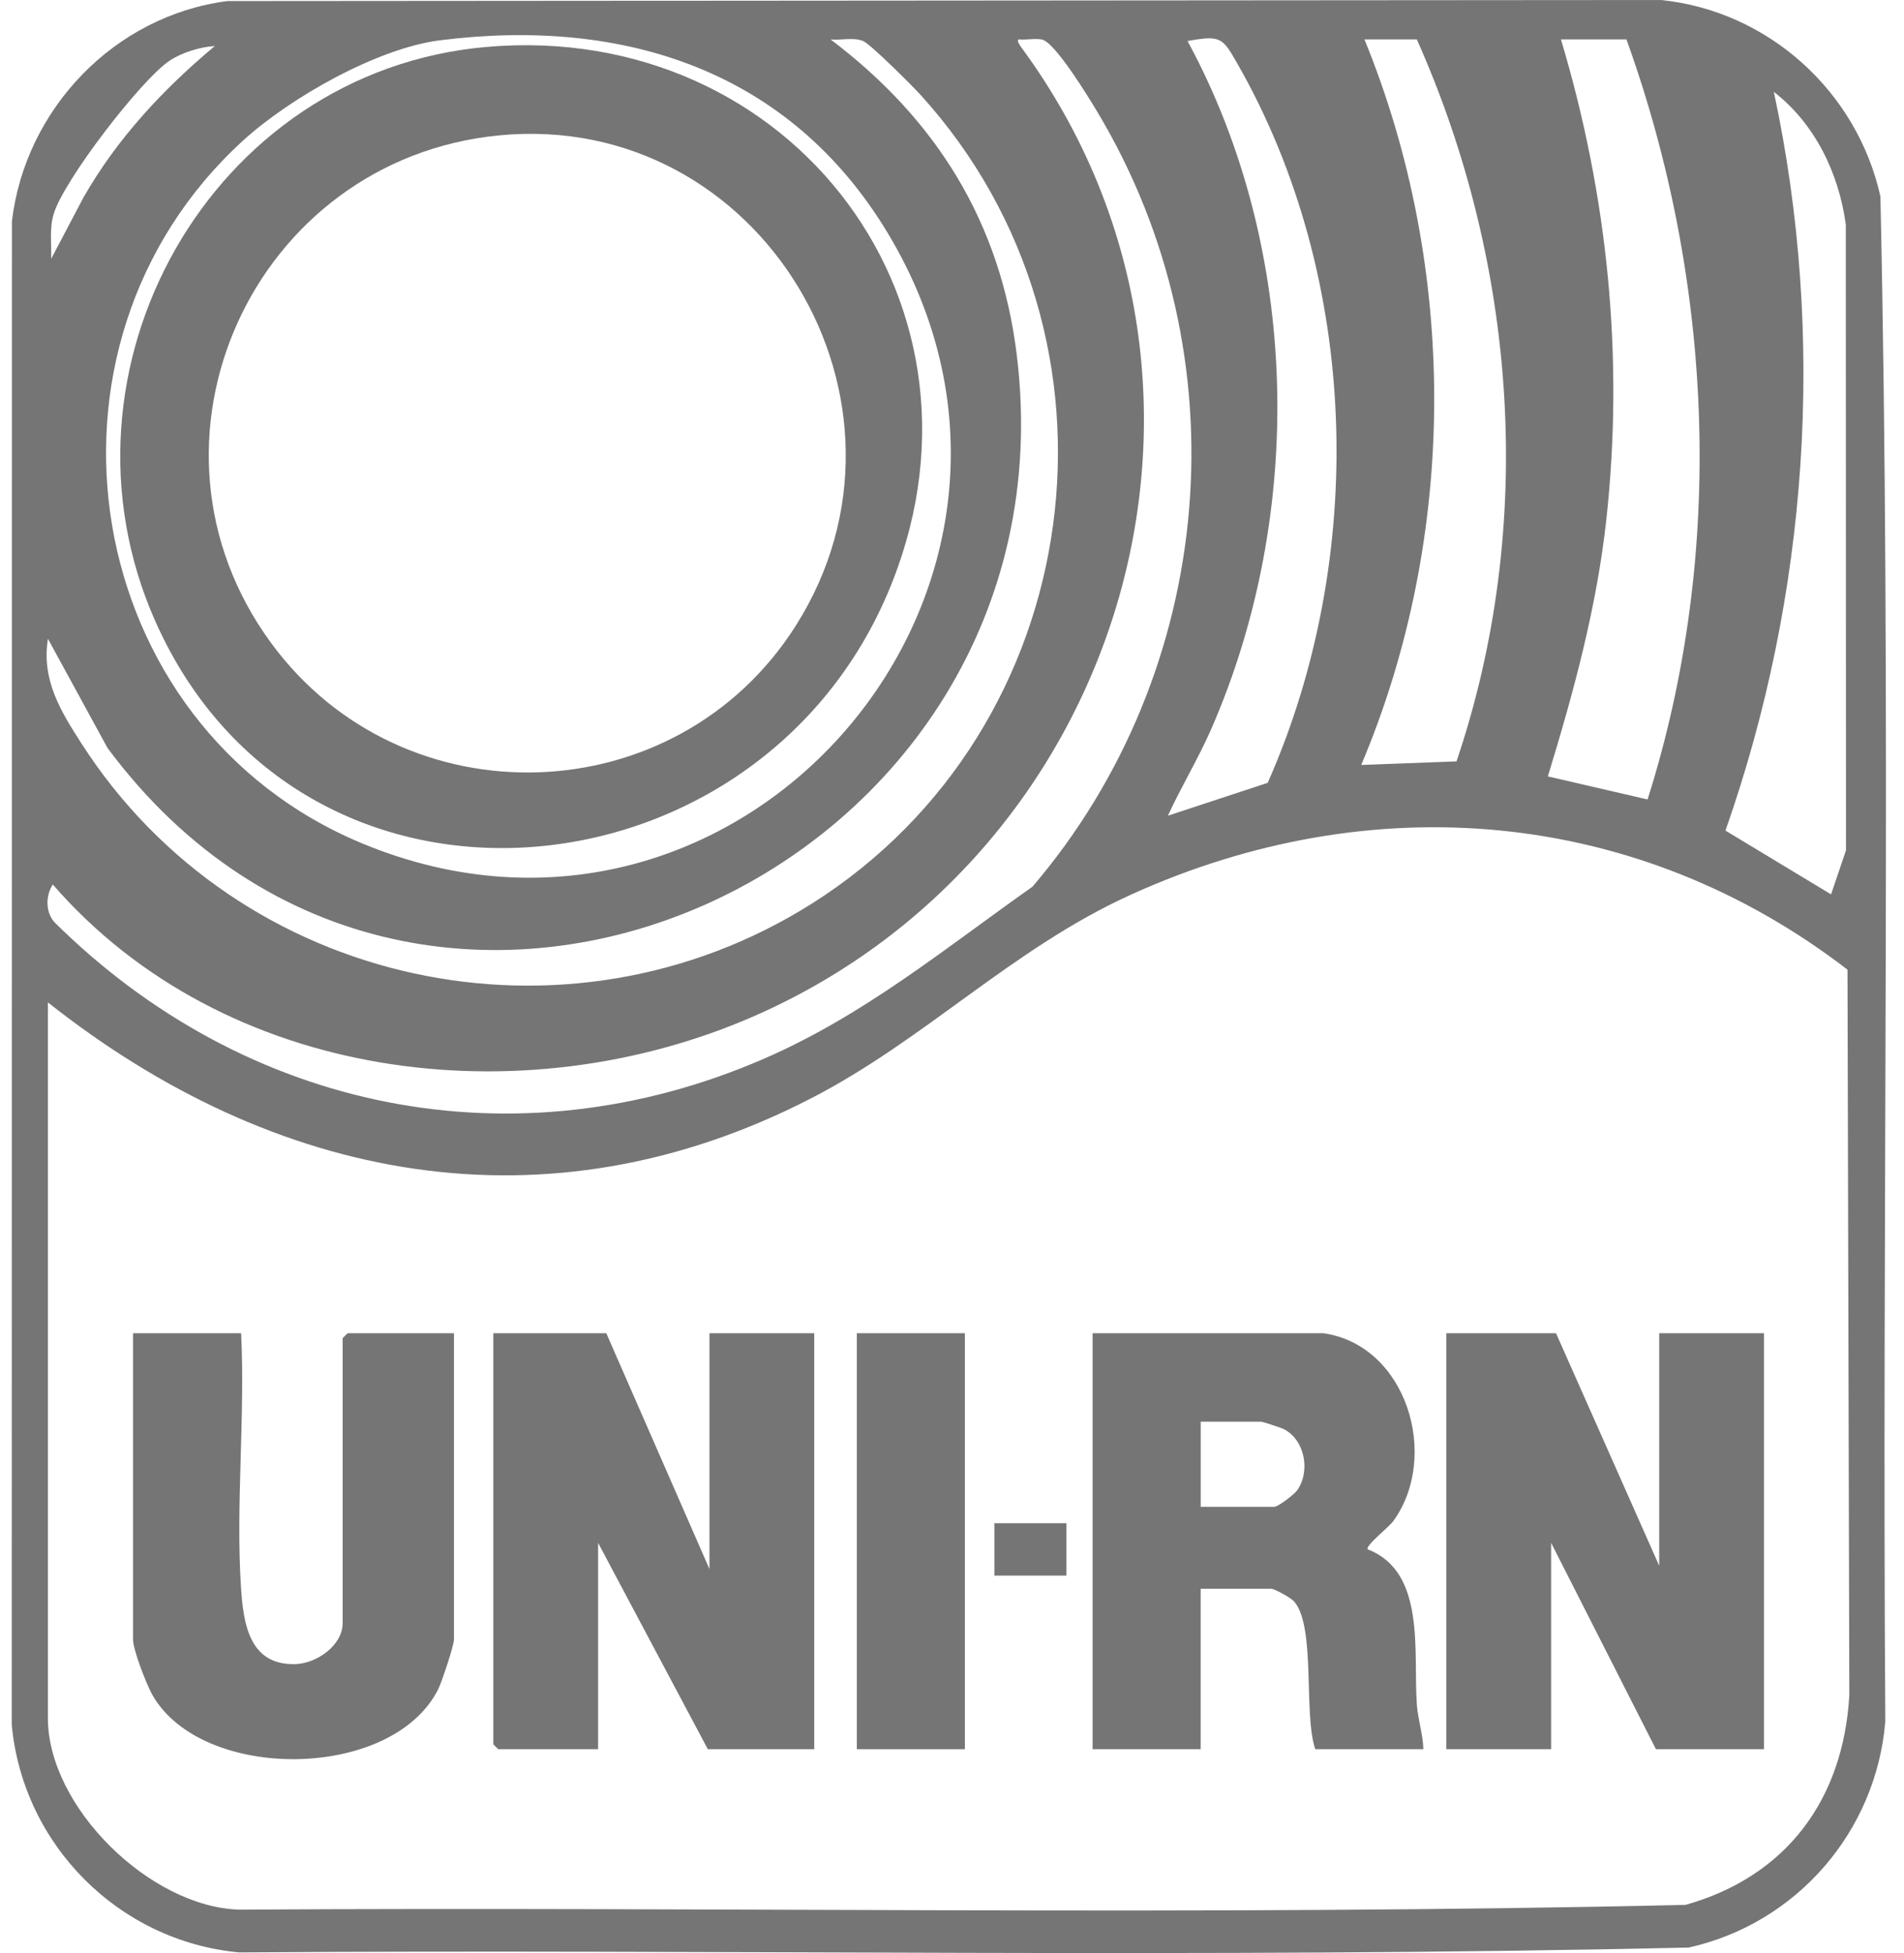
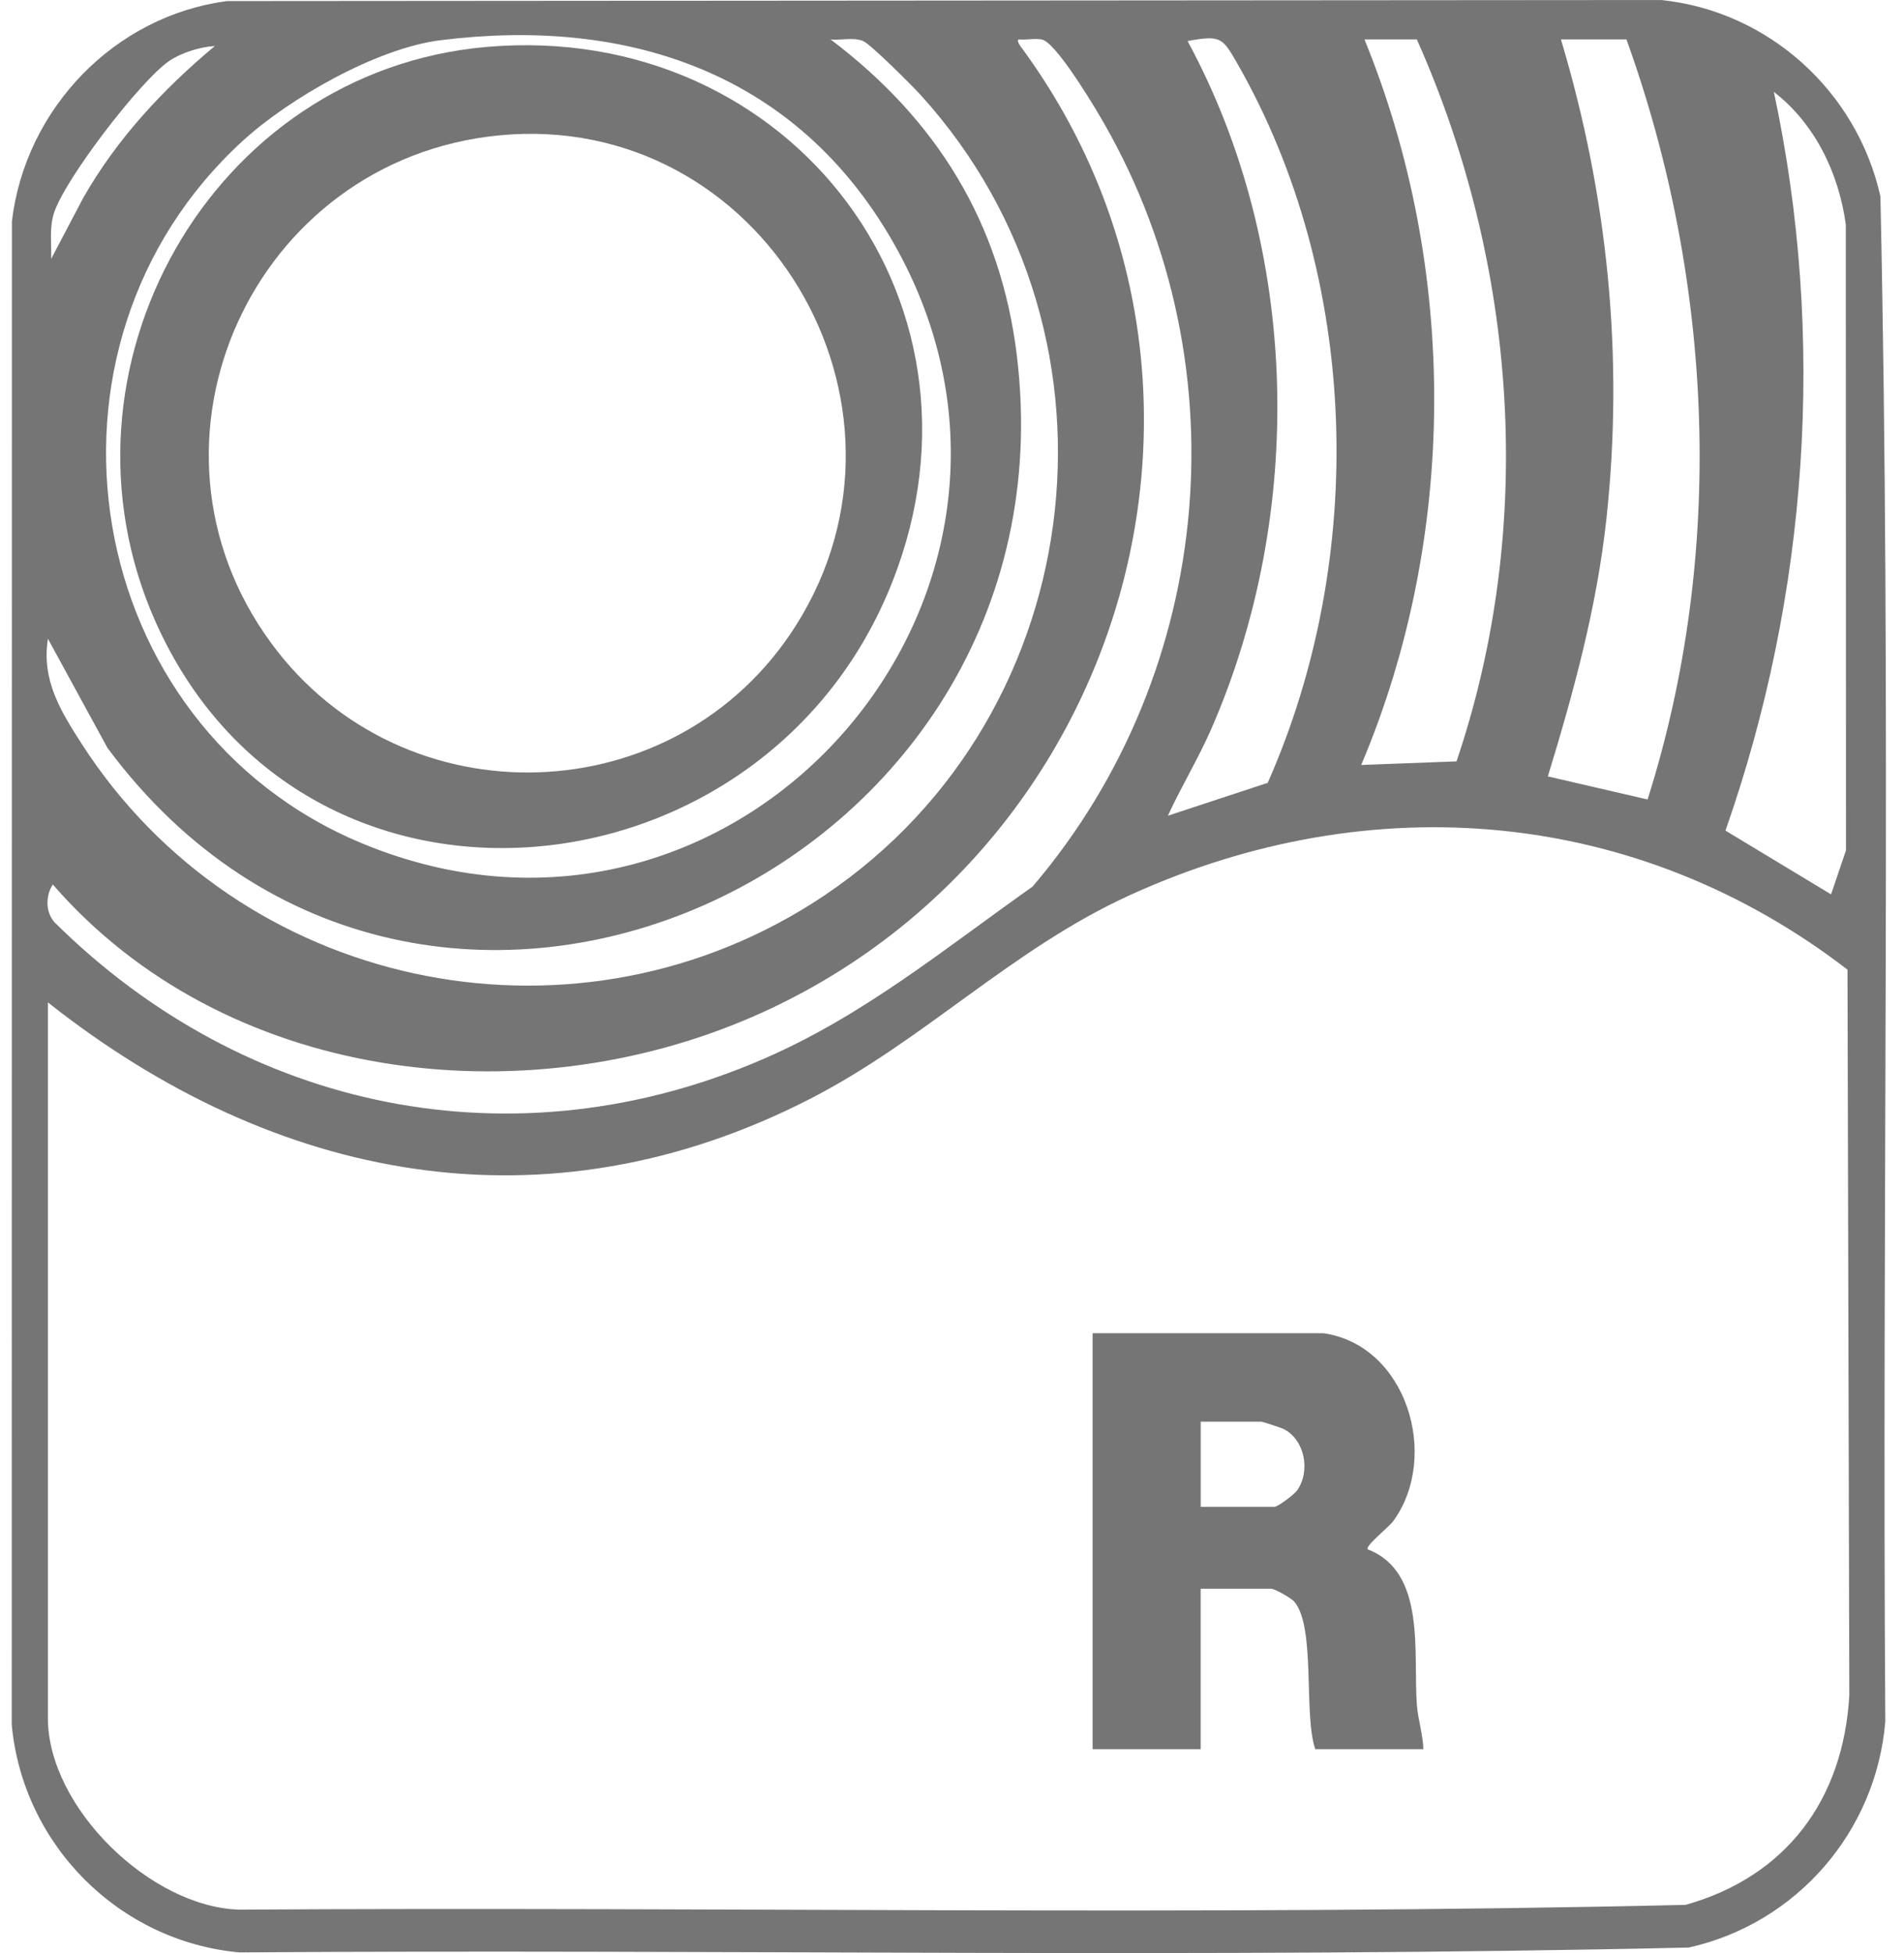
<svg xmlns="http://www.w3.org/2000/svg" width="78" height="80" viewBox="0 0 78 80" fill="none">
  <g clip-path="url(#clip0_4991_64)">
    <path d="M9.313 0.044L68.044 0C72.447 0.449 76.079 3.746 77.034 8.049C77.489 28.836 77.093 49.699 77.234 70.514C76.86 75.032 73.597 78.787 69.186 79.773C49.427 80.228 29.592 79.832 9.805 79.973C4.875 79.52 0.94 75.573 0.481 70.649L0.488 9.063C1.034 4.458 4.695 0.64 9.313 0.044ZM18.03 1.65C15.442 1.976 11.857 4.02 9.942 5.772C0.713 14.215 3.274 29.754 14.845 34.55C30.4 40.999 45.033 23.931 36.365 9.542C32.35 2.878 25.555 0.702 18.03 1.65ZM1.963 26.168C1.694 27.854 2.485 29.13 3.353 30.478C9.776 40.456 23.204 43.362 33.264 37.01C44.613 29.841 46.767 13.865 37.72 3.895C37.38 3.52 35.687 1.83 35.368 1.685C34.988 1.513 34.441 1.658 34.029 1.617C38.361 4.89 41 9.121 41.659 14.58C44.216 35.767 17.327 48.036 4.404 30.637L1.965 26.168H1.963ZM42.3 36.317C49.854 27.464 50.959 14.592 44.951 4.578C44.606 4.003 43.219 1.72 42.679 1.618C42.389 1.564 42.044 1.642 41.743 1.614C41.604 1.648 41.847 1.948 41.888 2.006C51.855 15.632 46.163 34.931 30.899 41.619C21.357 45.8 9.172 44.3 2.163 36.23C1.867 36.686 1.857 37.348 2.229 37.774C10.051 45.529 21.094 47.802 31.303 43.364C35.406 41.581 38.691 38.864 42.302 36.316L42.3 36.317ZM47.847 33.411L51.933 32.066C56.015 22.847 55.721 11.397 50.686 2.597C50.083 1.544 50.011 1.432 48.65 1.681C53.266 10.197 53.483 21.038 49.612 29.88C49.082 31.089 48.394 32.216 47.845 33.411H47.847ZM58.043 1.615H55.897C59.736 11.006 59.72 21.983 55.764 31.334L59.668 31.187C62.929 21.555 62.161 10.851 58.043 1.615ZM66.63 1.615H63.946C65.861 8.002 66.531 14.6 65.809 21.254C65.417 24.863 64.467 28.348 63.41 31.802L67.495 32.747C70.694 22.67 70.203 11.523 66.63 1.615ZM8.805 1.885C8.206 1.917 7.433 2.157 6.934 2.495C5.743 3.307 2.601 7.406 2.2 8.762C2.017 9.382 2.114 9.975 2.096 10.603L3.414 8.098C4.79 5.683 6.685 3.651 8.803 1.884L8.805 1.885ZM72.668 3.762C74.818 13.796 74.079 24.366 70.686 34.022L75.012 36.634L75.624 34.828L75.616 9.198C75.332 7.101 74.355 5.07 72.668 3.762ZM1.962 41.06V70.375C1.962 74.023 6.159 78.123 9.813 78.221C29.552 78.096 49.343 78.483 69.05 78.026C73.186 76.862 75.514 73.709 75.76 69.441L75.685 39.718C67.067 33.089 56.181 32.173 46.322 36.65C41.455 38.861 37.902 42.587 33.206 45C22.362 50.574 11.258 48.412 1.962 41.059V41.06Z" fill="#757575" />
-     <path d="M24.838 54.611L29.064 64.27V54.611H33.357V71.65H28.997L24.502 63.197V71.65H20.41L20.209 71.448V54.611H24.838Z" fill="#757575" />
-     <path d="M63.745 54.611L67.972 64.136V54.611H72.265V71.65H67.838L63.544 63.197V71.65H59.251V54.611H63.745Z" fill="#757575" />
-     <path d="M9.878 54.611C10.047 58.016 9.654 61.633 9.872 65.014C9.968 66.496 10.205 68.208 12.086 68.165C12.962 68.145 14.037 67.403 14.037 66.484V54.812L14.238 54.611H18.598V67.155C18.598 67.401 18.095 68.904 17.952 69.192C16.069 72.942 8.293 72.998 6.251 69.44C6.008 69.017 5.45 67.583 5.45 67.155V54.611H9.878Z" fill="#757575" />
-     <path d="M39.528 54.611H35.101V71.65H39.528V54.611Z" fill="#757575" />
-     <path d="M43.688 62.392H40.736V64.539H43.688V62.392Z" fill="#757575" />
    <path d="M19.913 1.924C32.453 0.818 41.405 12.626 36.331 24.379C30.82 37.146 12.305 38.806 6.365 25.453C1.784 15.15 8.633 2.918 19.913 1.924ZM20.449 5.545C10.365 6.522 5.064 18.112 11.11 26.343C16.512 33.7 27.722 33.339 32.607 25.619C38.367 16.516 31.183 4.505 20.449 5.545Z" fill="#757575" />
    <path d="M58.045 69.837C57.884 67.715 58.441 64.388 56.031 63.464C55.92 63.315 56.887 62.569 57.08 62.302C59 59.653 57.623 55.096 54.218 54.611H44.76V71.65H49.187V65.076H52.072C52.215 65.076 52.889 65.451 53.02 65.603C53.911 66.644 53.392 70.245 53.883 71.65H58.31C58.296 71.055 58.088 70.419 58.044 69.837H58.045ZM53.141 61.045C53.016 61.222 52.349 61.721 52.207 61.721H49.189V58.233H51.671C51.719 58.233 52.485 58.484 52.58 58.531C53.456 58.968 53.695 60.254 53.141 61.045Z" fill="#757575" />
  </g>
  <defs>
    <clipPath id="clip0_4991_64">
      <rect width="76.78" height="80" fill="white" transform="translate(0.481)" />
    </clipPath>
  </defs>
</svg>